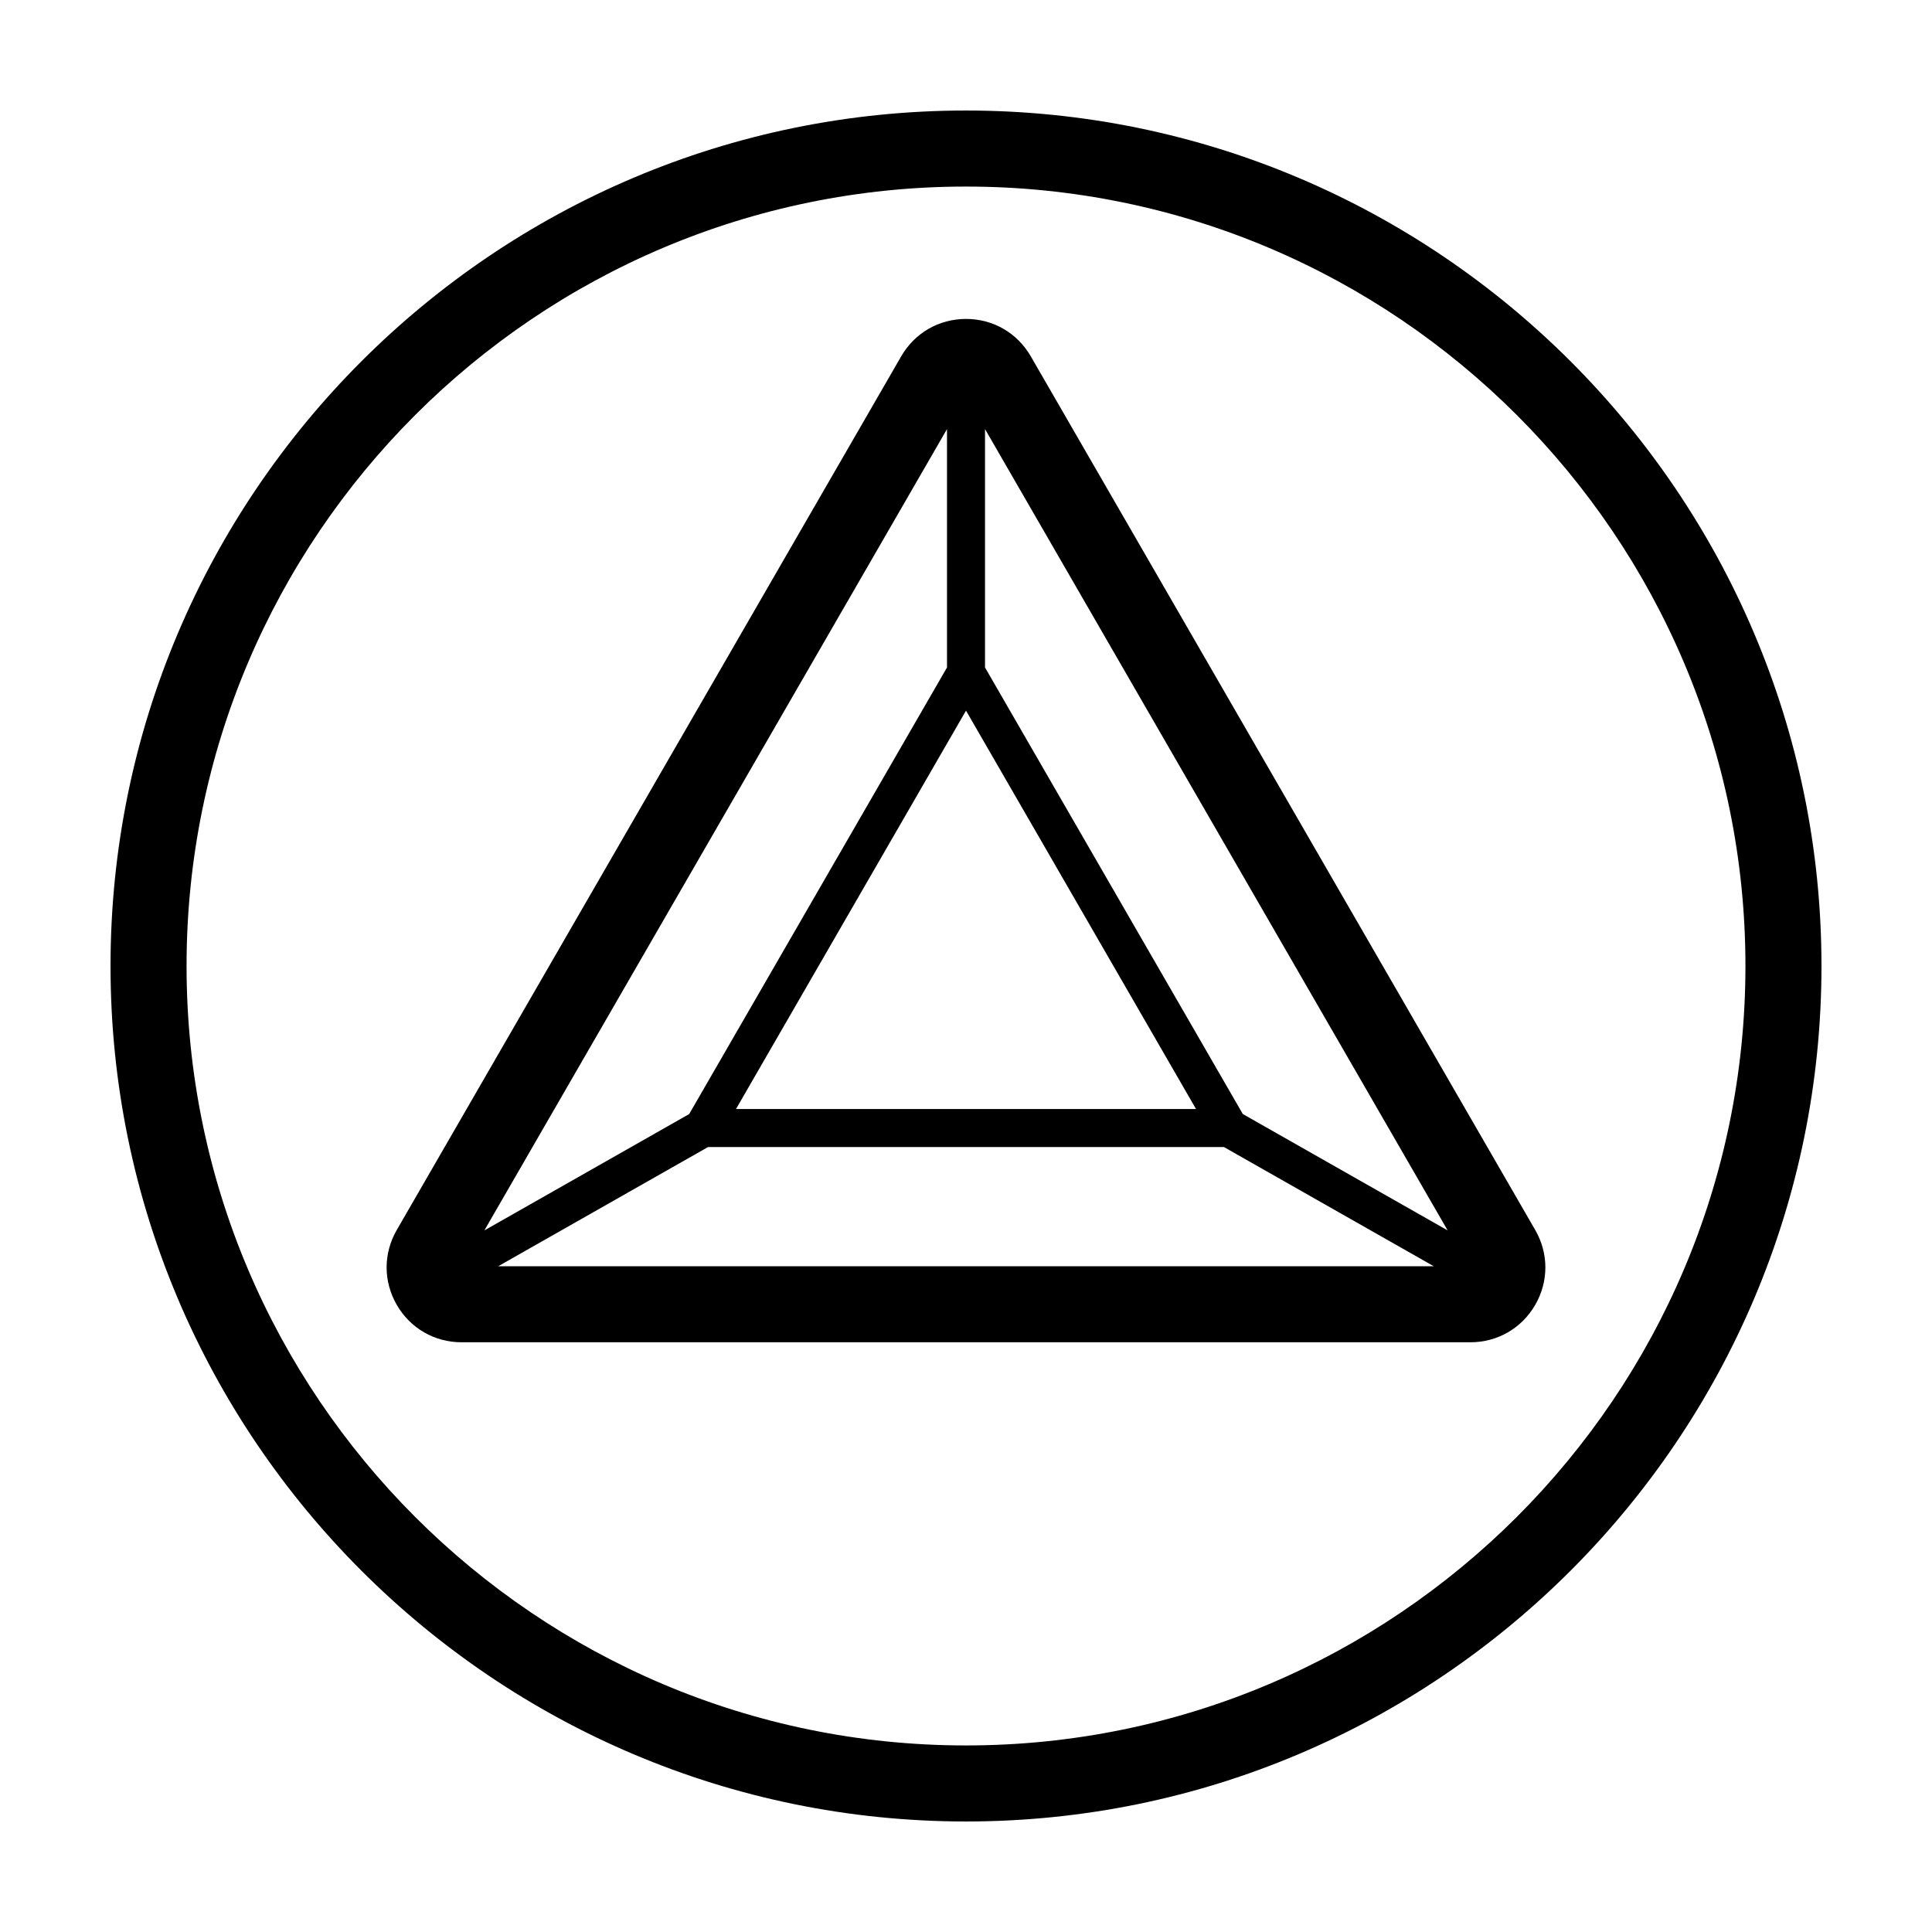
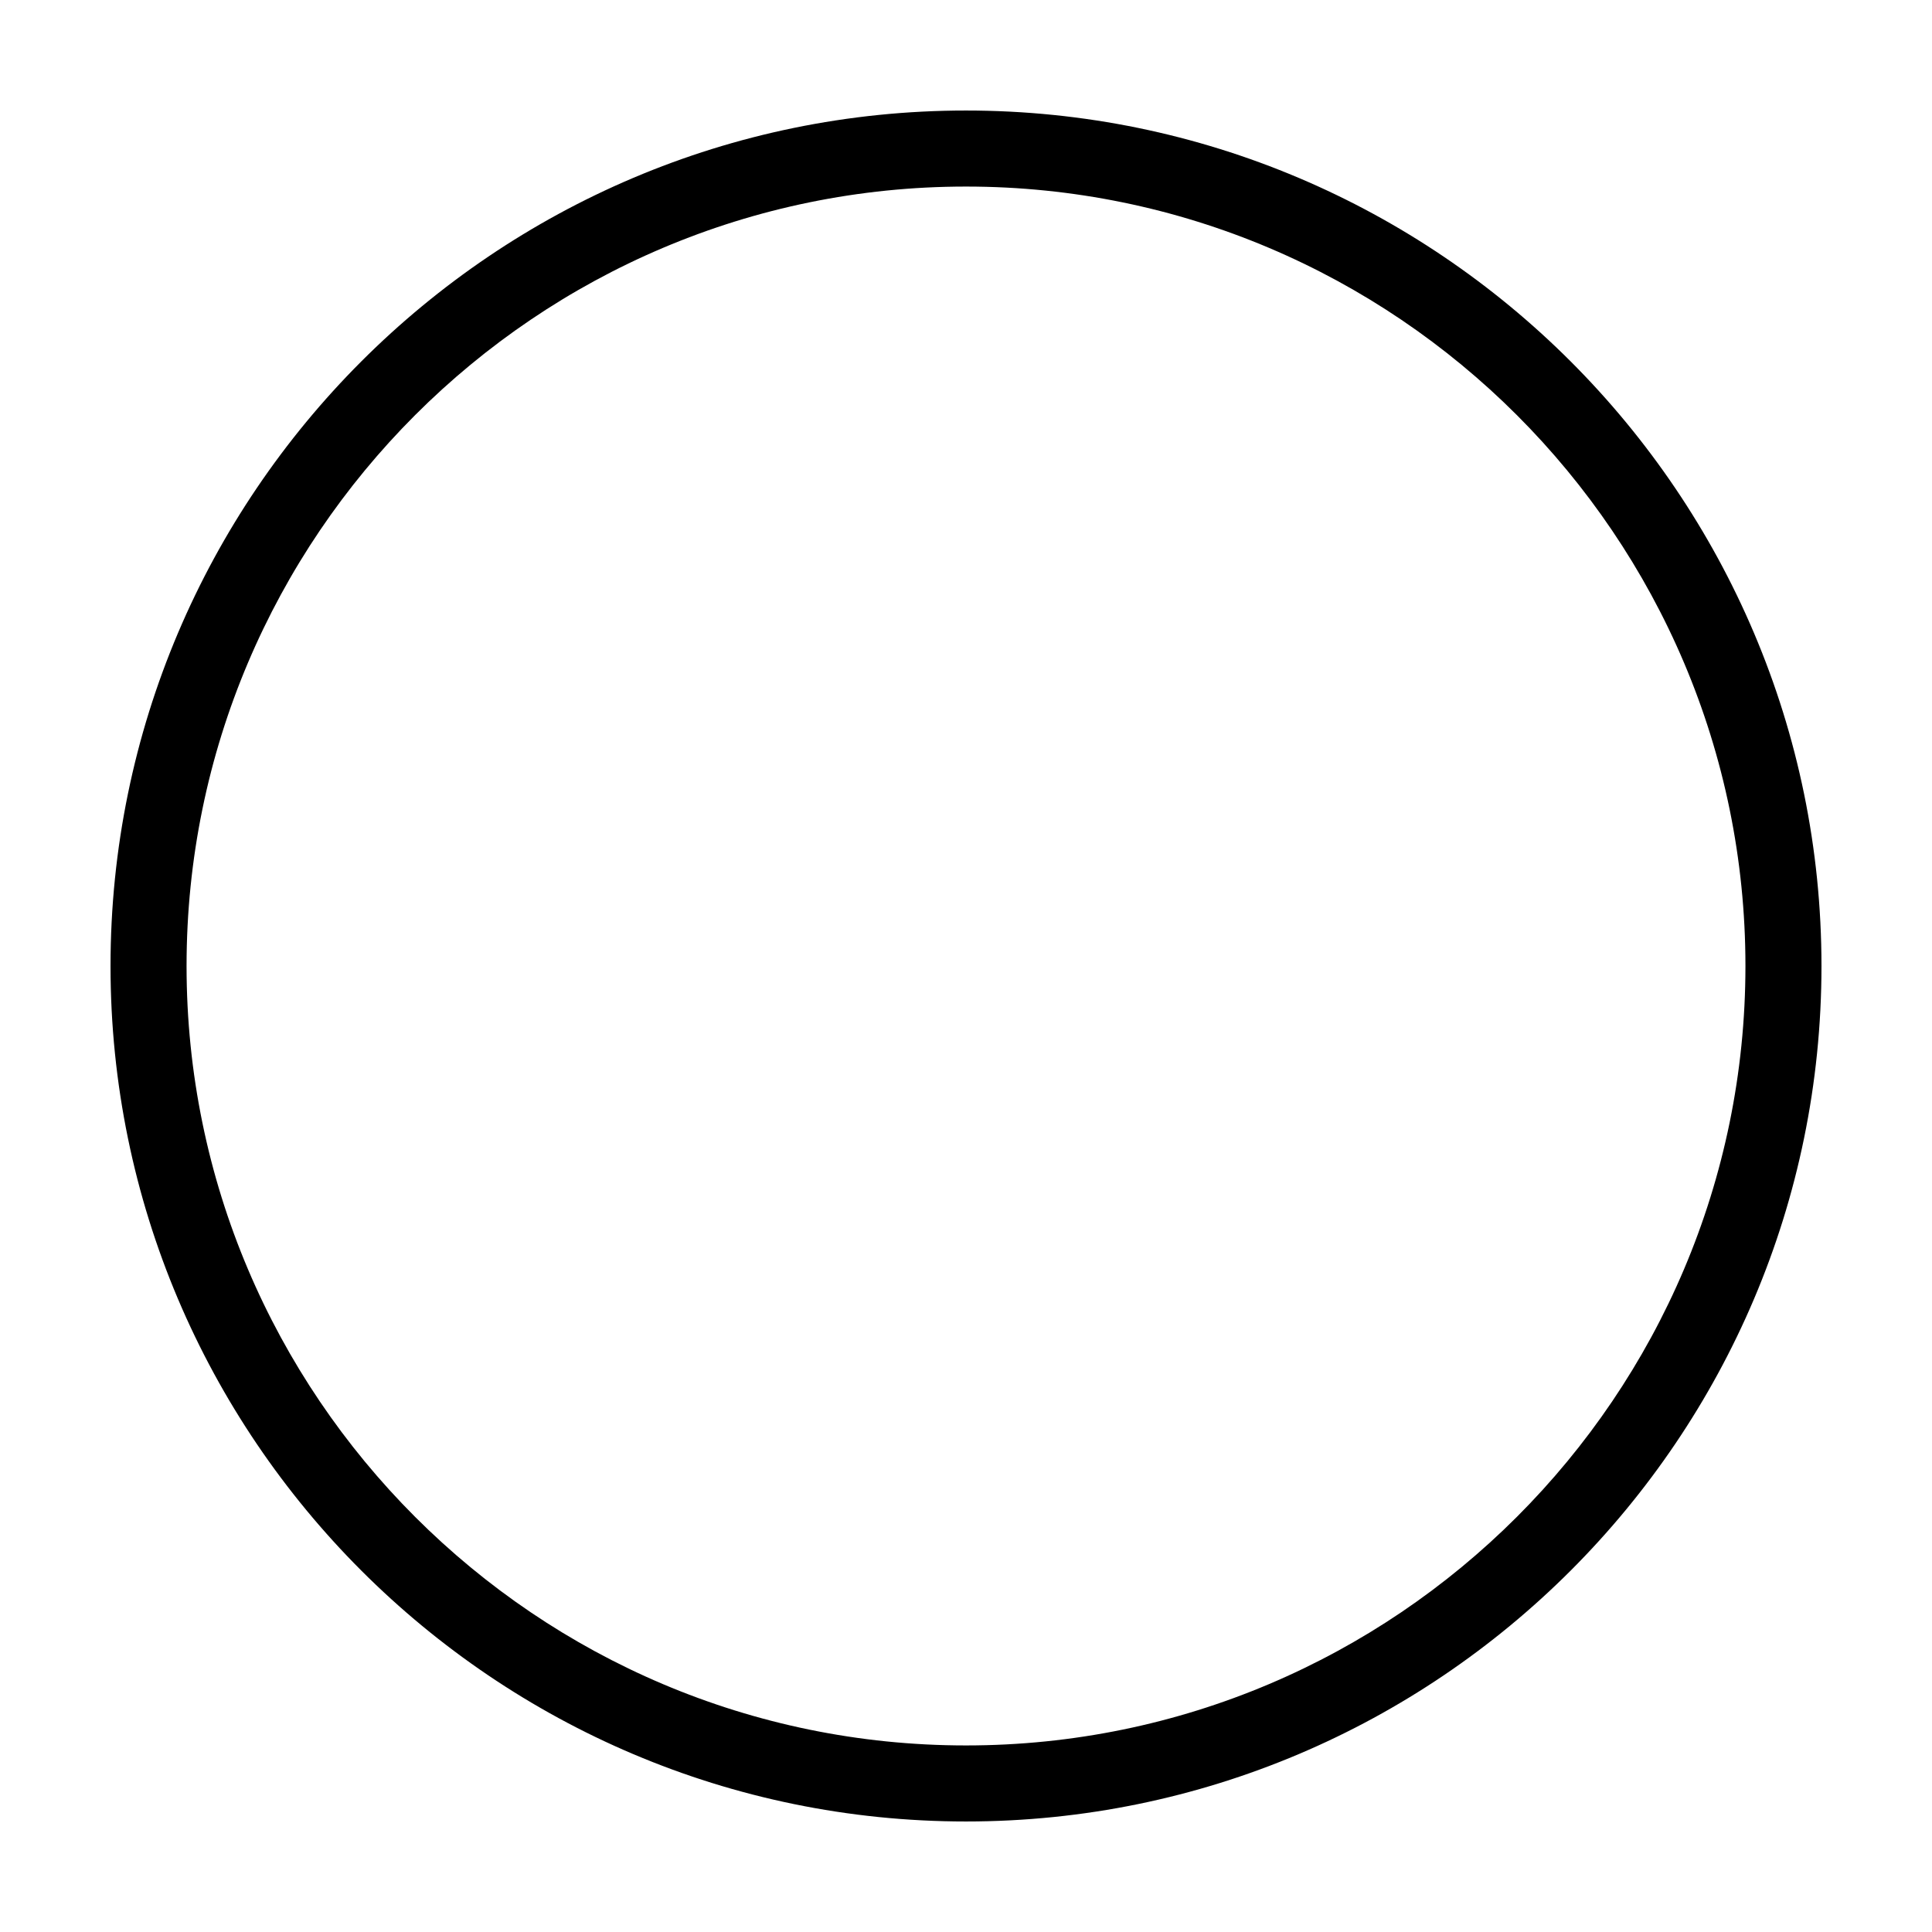
<svg xmlns="http://www.w3.org/2000/svg" fill="#000000" width="800px" height="800px" version="1.1" viewBox="144 144 512 512">
  <g>
    <path d="m400 173.29c-125.01 0-226.71 101.7-226.71 226.71s101.7 226.71 226.71 226.71 226.71-101.7 226.71-226.71c-0.004-125.01-101.71-226.71-226.71-226.71zm0 433.27c-113.9 0-206.56-92.664-206.56-206.56 0-113.9 92.664-206.56 206.56-206.56 113.89 0 206.56 92.664 206.56 206.56-0.004 113.89-92.668 206.56-206.56 206.56z" />
-     <path d="m400 228.52c-7.168 0-13.586 3.703-17.176 9.914l-133.68 231.53c-3.582 6.207-3.582 13.621 0.004 19.84 3.582 6.207 10.004 9.914 17.176 9.914h267.35c7.168 0 13.586-3.703 17.176-9.914 3.586-6.211 3.586-13.629 0-19.84l-133.68-231.53c-3.586-6.215-10.004-9.918-17.172-9.918zm127.64 241.55-54.281-30.84-68.32-118.34v-63.176zm-195.99-22.098h136.7l55.609 31.594h-247.93zm68.352-115.65 60.957 105.58h-121.91zm-5.039-74.605v63.176l-68.32 118.34-54.281 30.84z" />
  </g>
</svg>